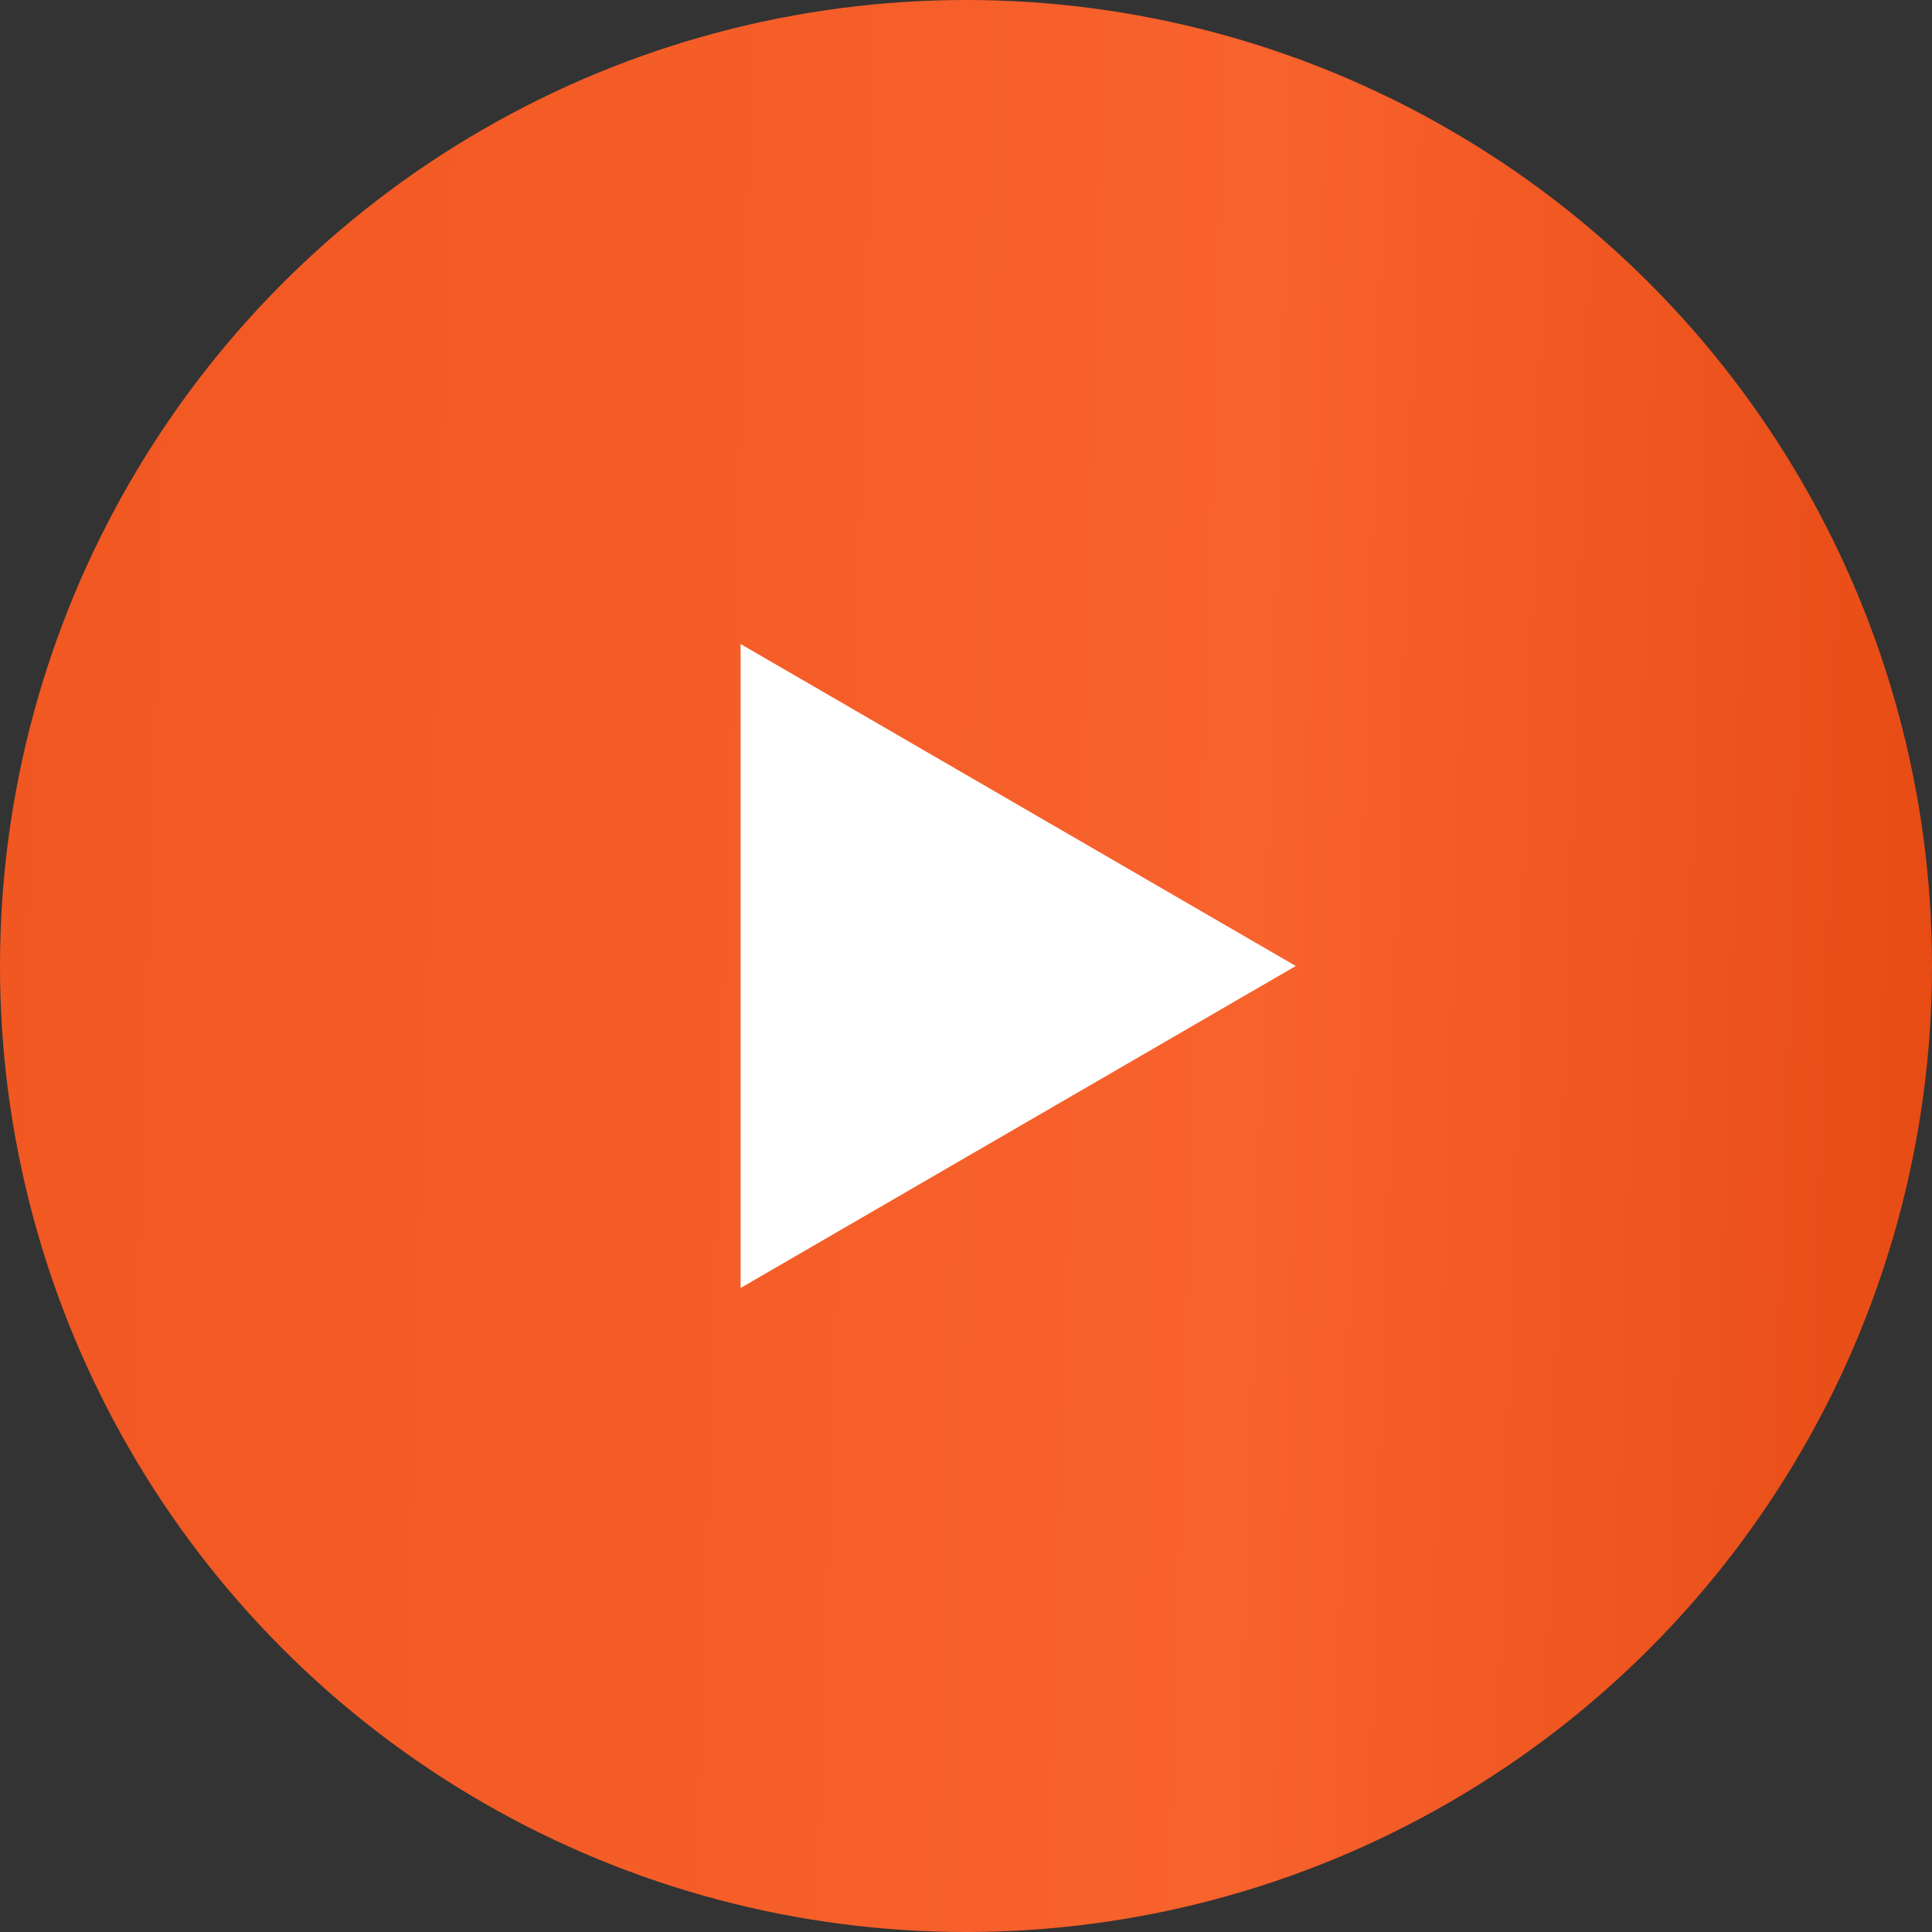
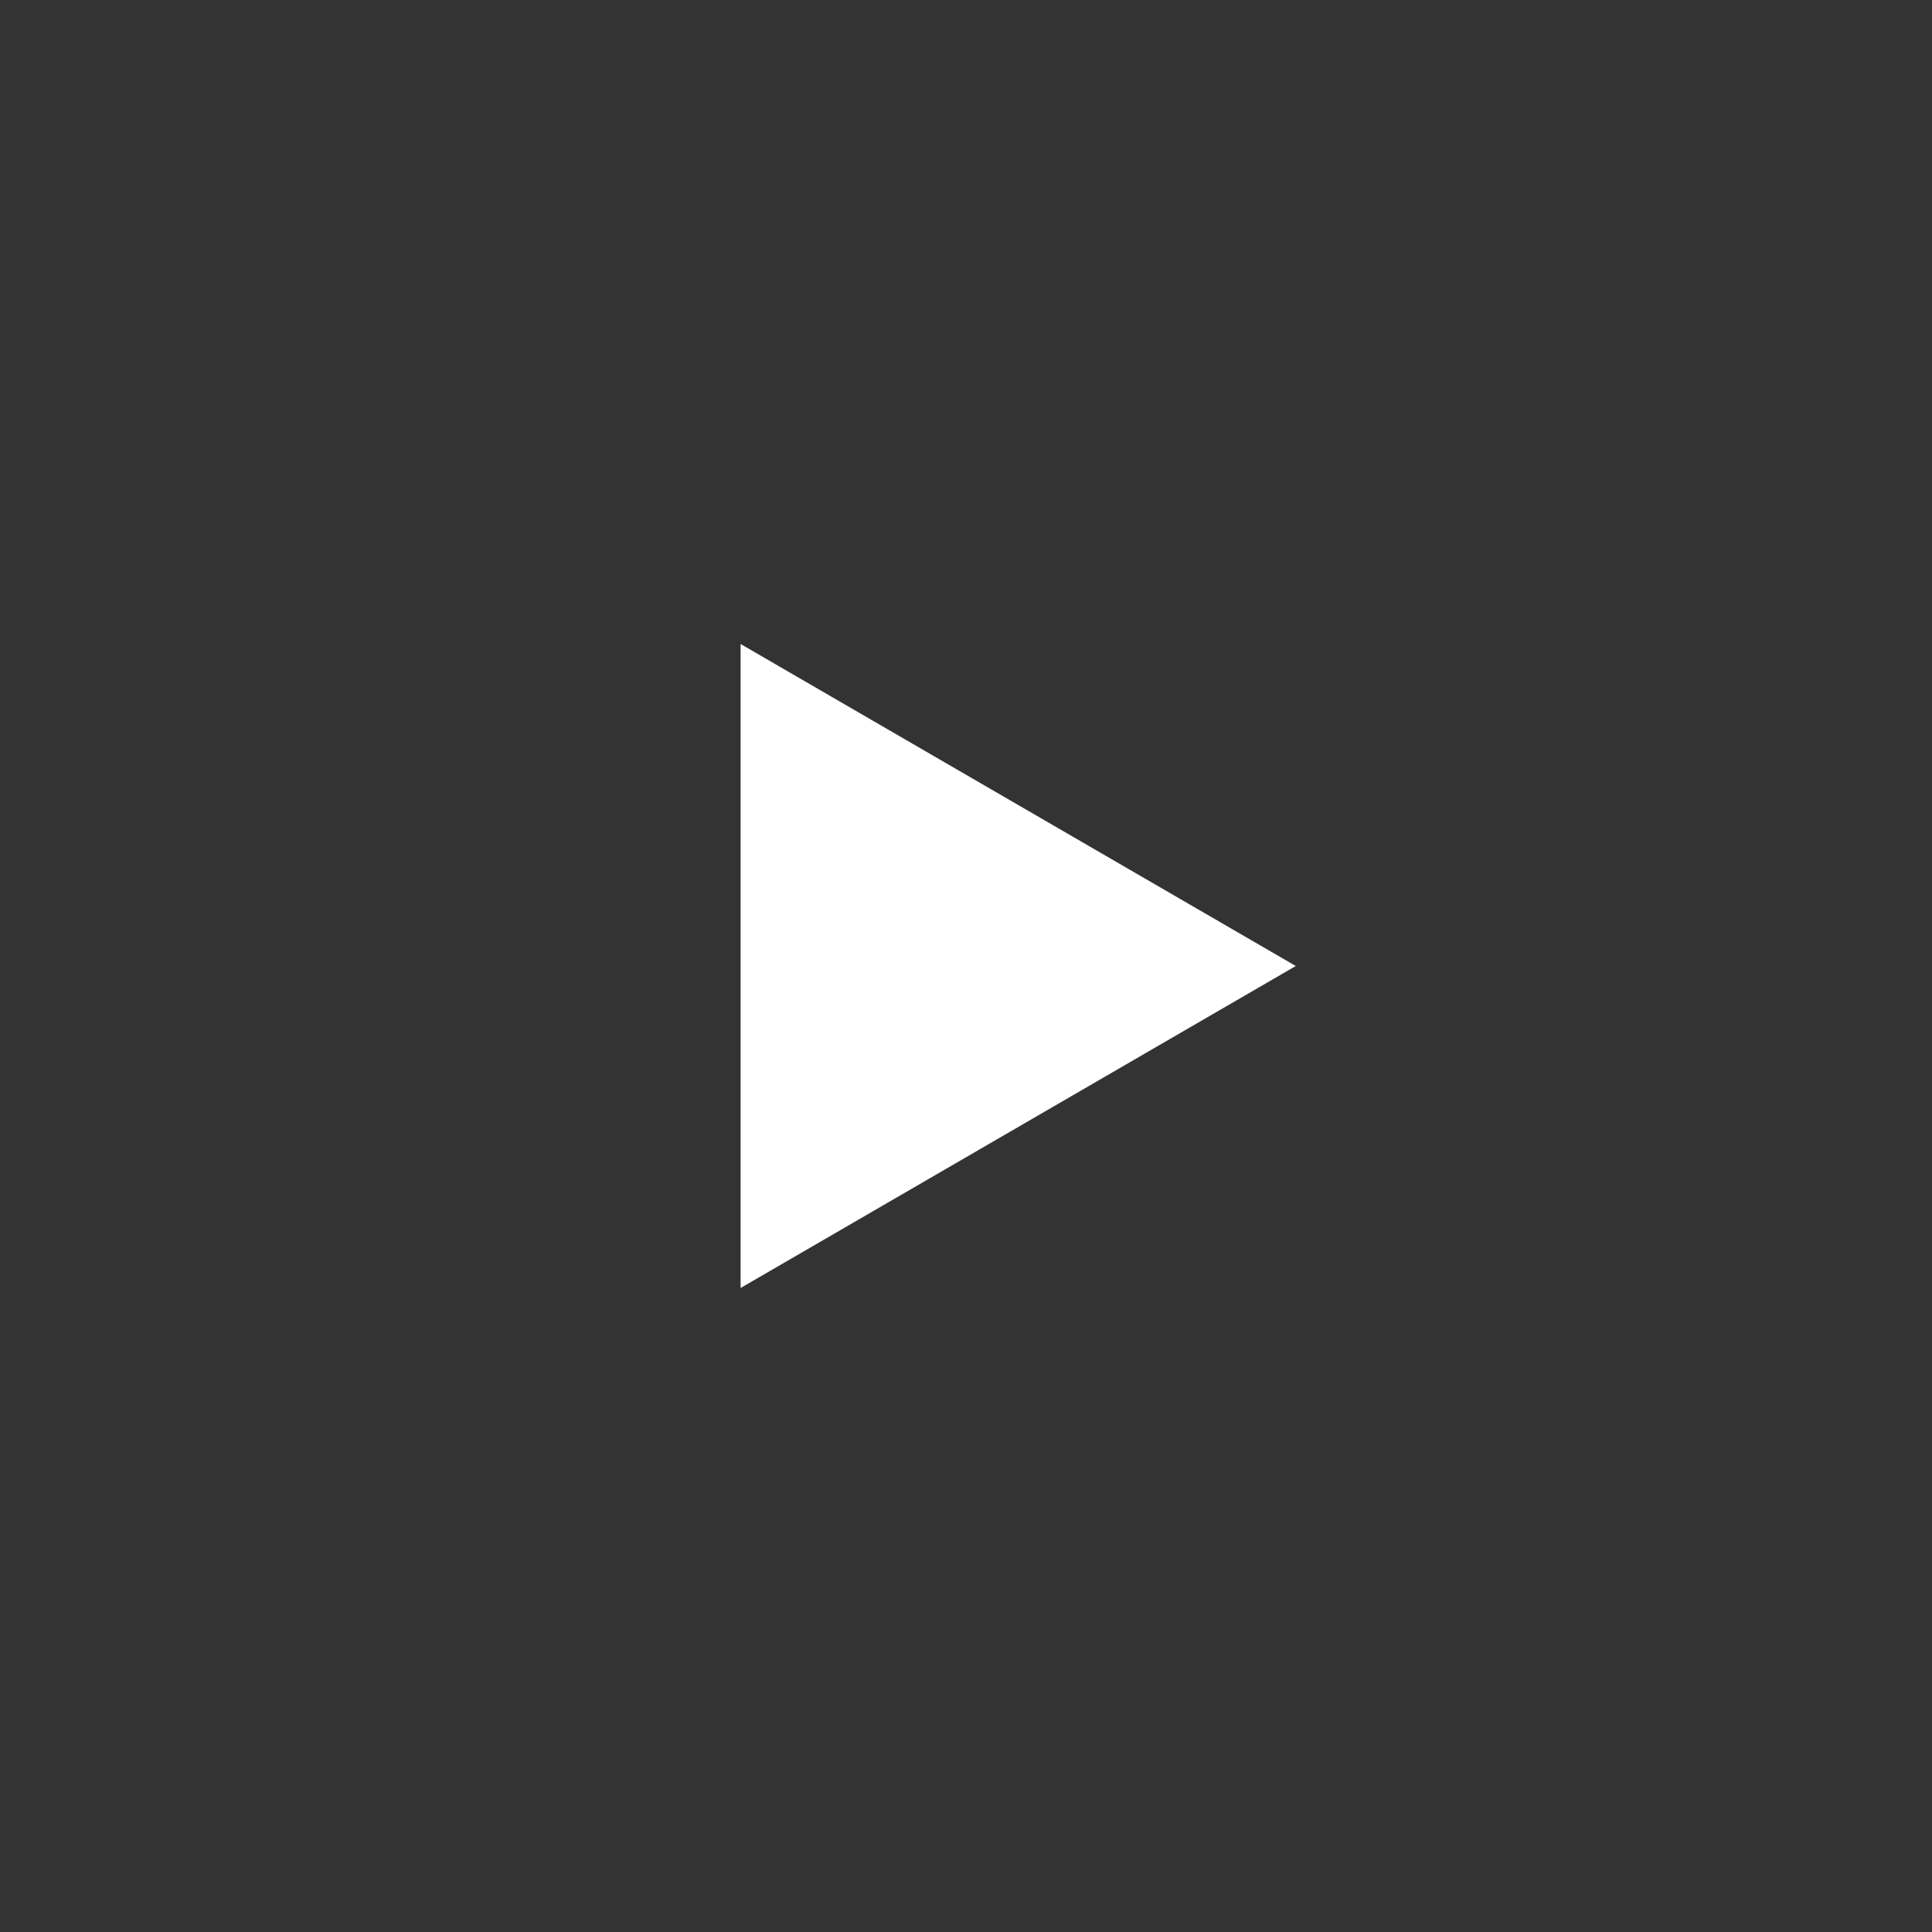
<svg xmlns="http://www.w3.org/2000/svg" width="72" height="72" viewBox="0 0 72 72" fill="none">
  <rect x="0" y="0" width="72" height="72" fill="#333333" stroke="none" />
-   <circle cx="36" cy="36" r="36" fill="url(#paint0_linear_402_635)" />
-   <path d="M48.29 36L27.6 48L27.6 24L48.29 36Z" fill="white" />
+   <path d="M48.29 36L27.6 48L27.6 24L48.29 36" fill="white" />
  <defs>
    <linearGradient id="paint0_linear_402_635" x1="0" y1="0" x2="74.11" y2="2.242" gradientUnits="userSpaceOnUse">
      <stop stop-color="#F15721" />
      <stop offset="0.644" stop-color="#F8622D" />
      <stop offset="1" stop-color="#E74B14" />
    </linearGradient>
  </defs>
</svg>